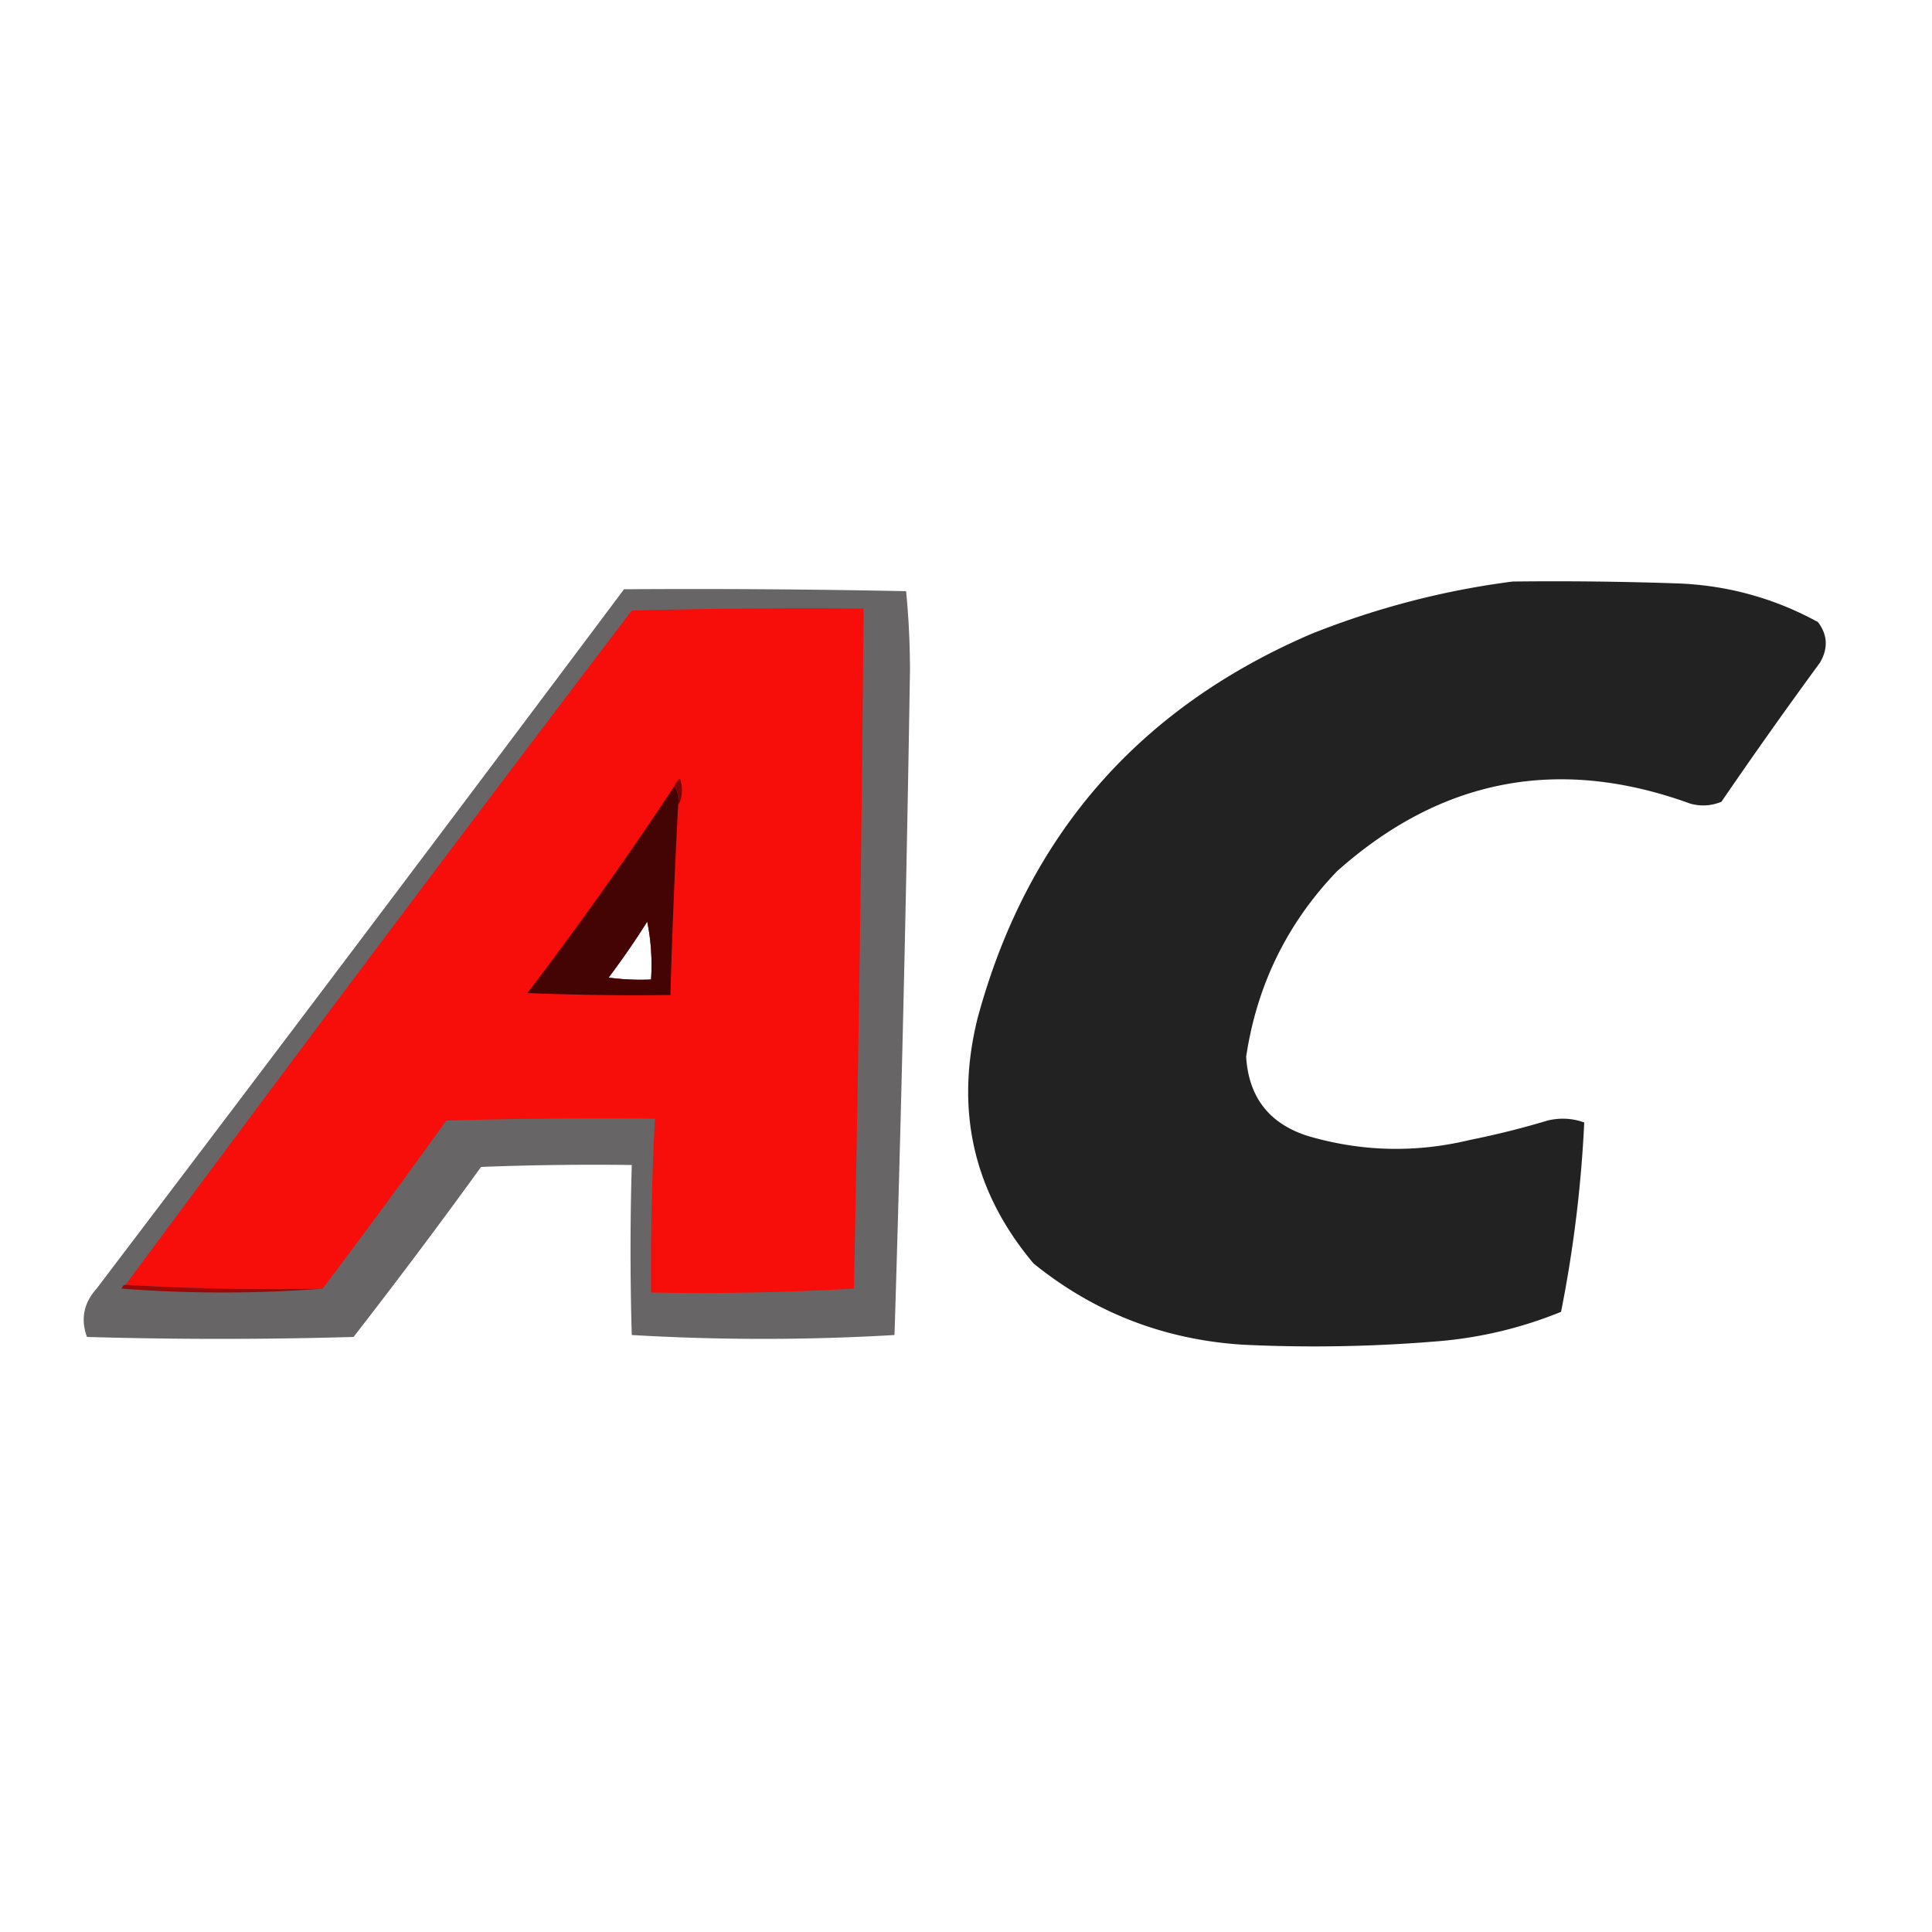
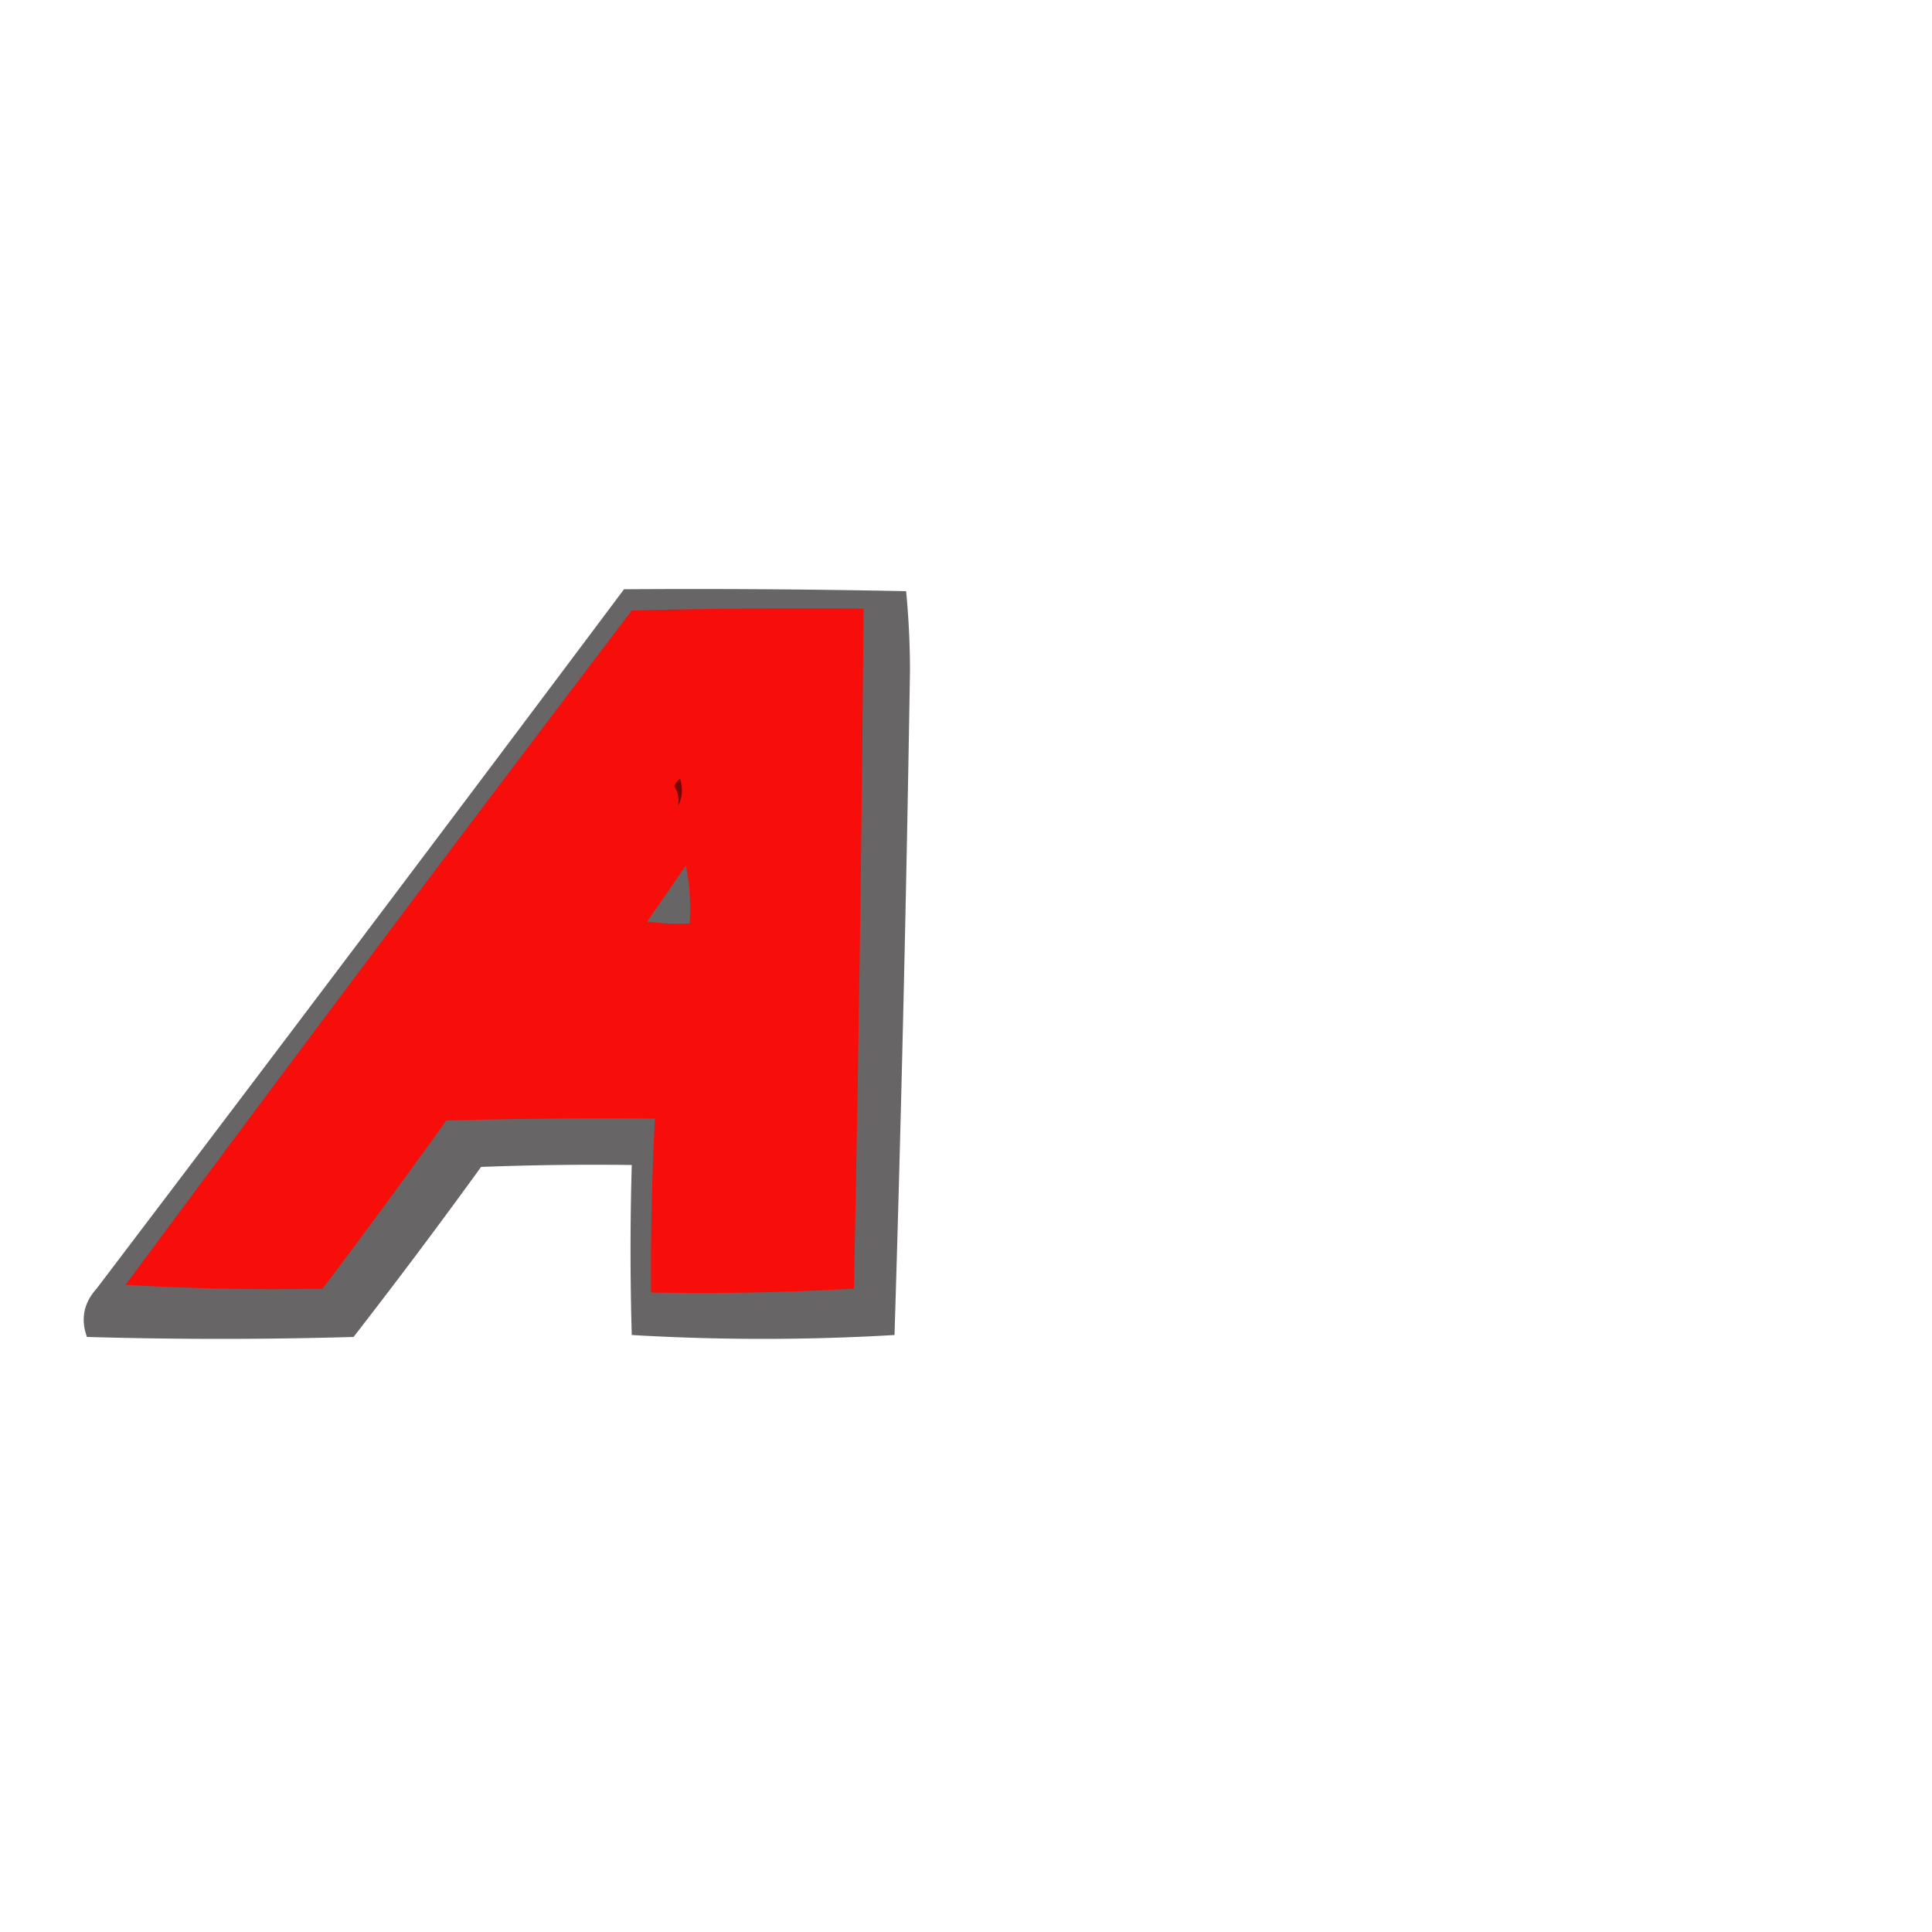
<svg xmlns="http://www.w3.org/2000/svg" width="500" height="500" style="shape-rendering:geometricPrecision;text-rendering:geometricPrecision;image-rendering:optimizeQuality;fill-rule:evenodd;clip-rule:evenodd">
-   <path style="opacity:.867" d="M391.5 150.5c14.337-.167 28.671 0 43 .5 12.799.533 24.799 3.866 36 10 2.493 3.308 2.659 6.808.5 10.5a1359.28 1359.28 0 0 0-25.5 36c-2.603 1.062-5.27 1.228-8 .5-34.041-12.391-64.541-6.558-91.5 17.5-12.888 13.443-20.721 29.443-23.5 48 .668 10.498 6.001 17.332 16 20.5 13.875 4.071 27.875 4.405 42 1a219.134 219.134 0 0 0 20-5c3.26-.784 6.427-.617 9.5.5a331.32 331.32 0 0 1-6 49c-9.762 3.982-19.929 6.482-30.5 7.5a384.356 384.356 0 0 1-52 1c-20.333-1.327-38.333-8.327-54-21-15.578-18.493-20.411-39.66-14.5-63.5 12.739-47.078 41.573-80.245 86.5-99.5 16.894-6.722 34.227-11.222 52-13.5z" />
  <path style="opacity:.604" fill="#040000" d="M161.5 152.5c24.336-.167 48.669 0 73 .5.658 6.756.991 13.59 1 20.5a11501.322 11501.322 0 0 1-4 172 578.644 578.644 0 0 1-68 0 762.962 762.962 0 0 1 0-44c-13.004-.167-26.004 0-39 .5a1595.077 1595.077 0 0 1-33 44c-23 .667-46 .667-69 0-1.671-4.622-.838-8.789 2.5-12.5a34681.585 34681.585 0 0 0 136.5-181zm6 86c.987 4.805 1.321 9.805 1 15a60.931 60.931 0 0 1-11-.5 207.455 207.455 0 0 0 10-14.5z" />
-   <path style="opacity:1" fill="#f70e0b" d="M83.5 333.5a650.604 650.604 0 0 1-51-1 17936.71 17936.71 0 0 1 131-174.5c19.997-.5 39.997-.667 60-.5a14463.46 14463.46 0 0 1-2.5 176 696.682 696.682 0 0 1-52.5 1 749.411 749.411 0 0 1 1-45c-18.003-.167-36.003 0-54 .5a2223.966 2223.966 0 0 1-32 43.5zm84-95a207.455 207.455 0 0 1-10 14.5c3.652.499 7.318.665 11 .5.321-5.195-.013-10.195-1-15z" />
-   <path style="opacity:.744" fill="#060000" d="M174.5 203.5c.951 1.419 1.284 3.085 1 5a2004.172 2004.172 0 0 0-2 49c-12.338.167-24.671 0-37-.5a988.796 988.796 0 0 0 38-53.5zm-7 35a207.455 207.455 0 0 1-10 14.5c3.652.499 7.318.665 11 .5.321-5.195-.013-10.195-1-15z" />
+   <path style="opacity:1" fill="#f70e0b" d="M83.5 333.5a650.604 650.604 0 0 1-51-1 17936.71 17936.71 0 0 1 131-174.5c19.997-.5 39.997-.667 60-.5a14463.46 14463.46 0 0 1-2.5 176 696.682 696.682 0 0 1-52.5 1 749.411 749.411 0 0 1 1-45c-18.003-.167-36.003 0-54 .5a2223.966 2223.966 0 0 1-32 43.5zm84-95c3.652.499 7.318.665 11 .5.321-5.195-.013-10.195-1-15z" />
  <path style="opacity:1" fill="#750708" d="M175.5 208.5c.284-1.915-.049-3.581-1-5 .283-.789.783-1.456 1.5-2 .796 2.539.629 4.872-.5 7z" />
-   <path style="opacity:1" fill="#9c0907" d="M32.5 332.5a650.604 650.604 0 0 0 51 1c-17.171 1.327-34.505 1.327-52 0 .124-.607.457-.94 1-1z" />
</svg>